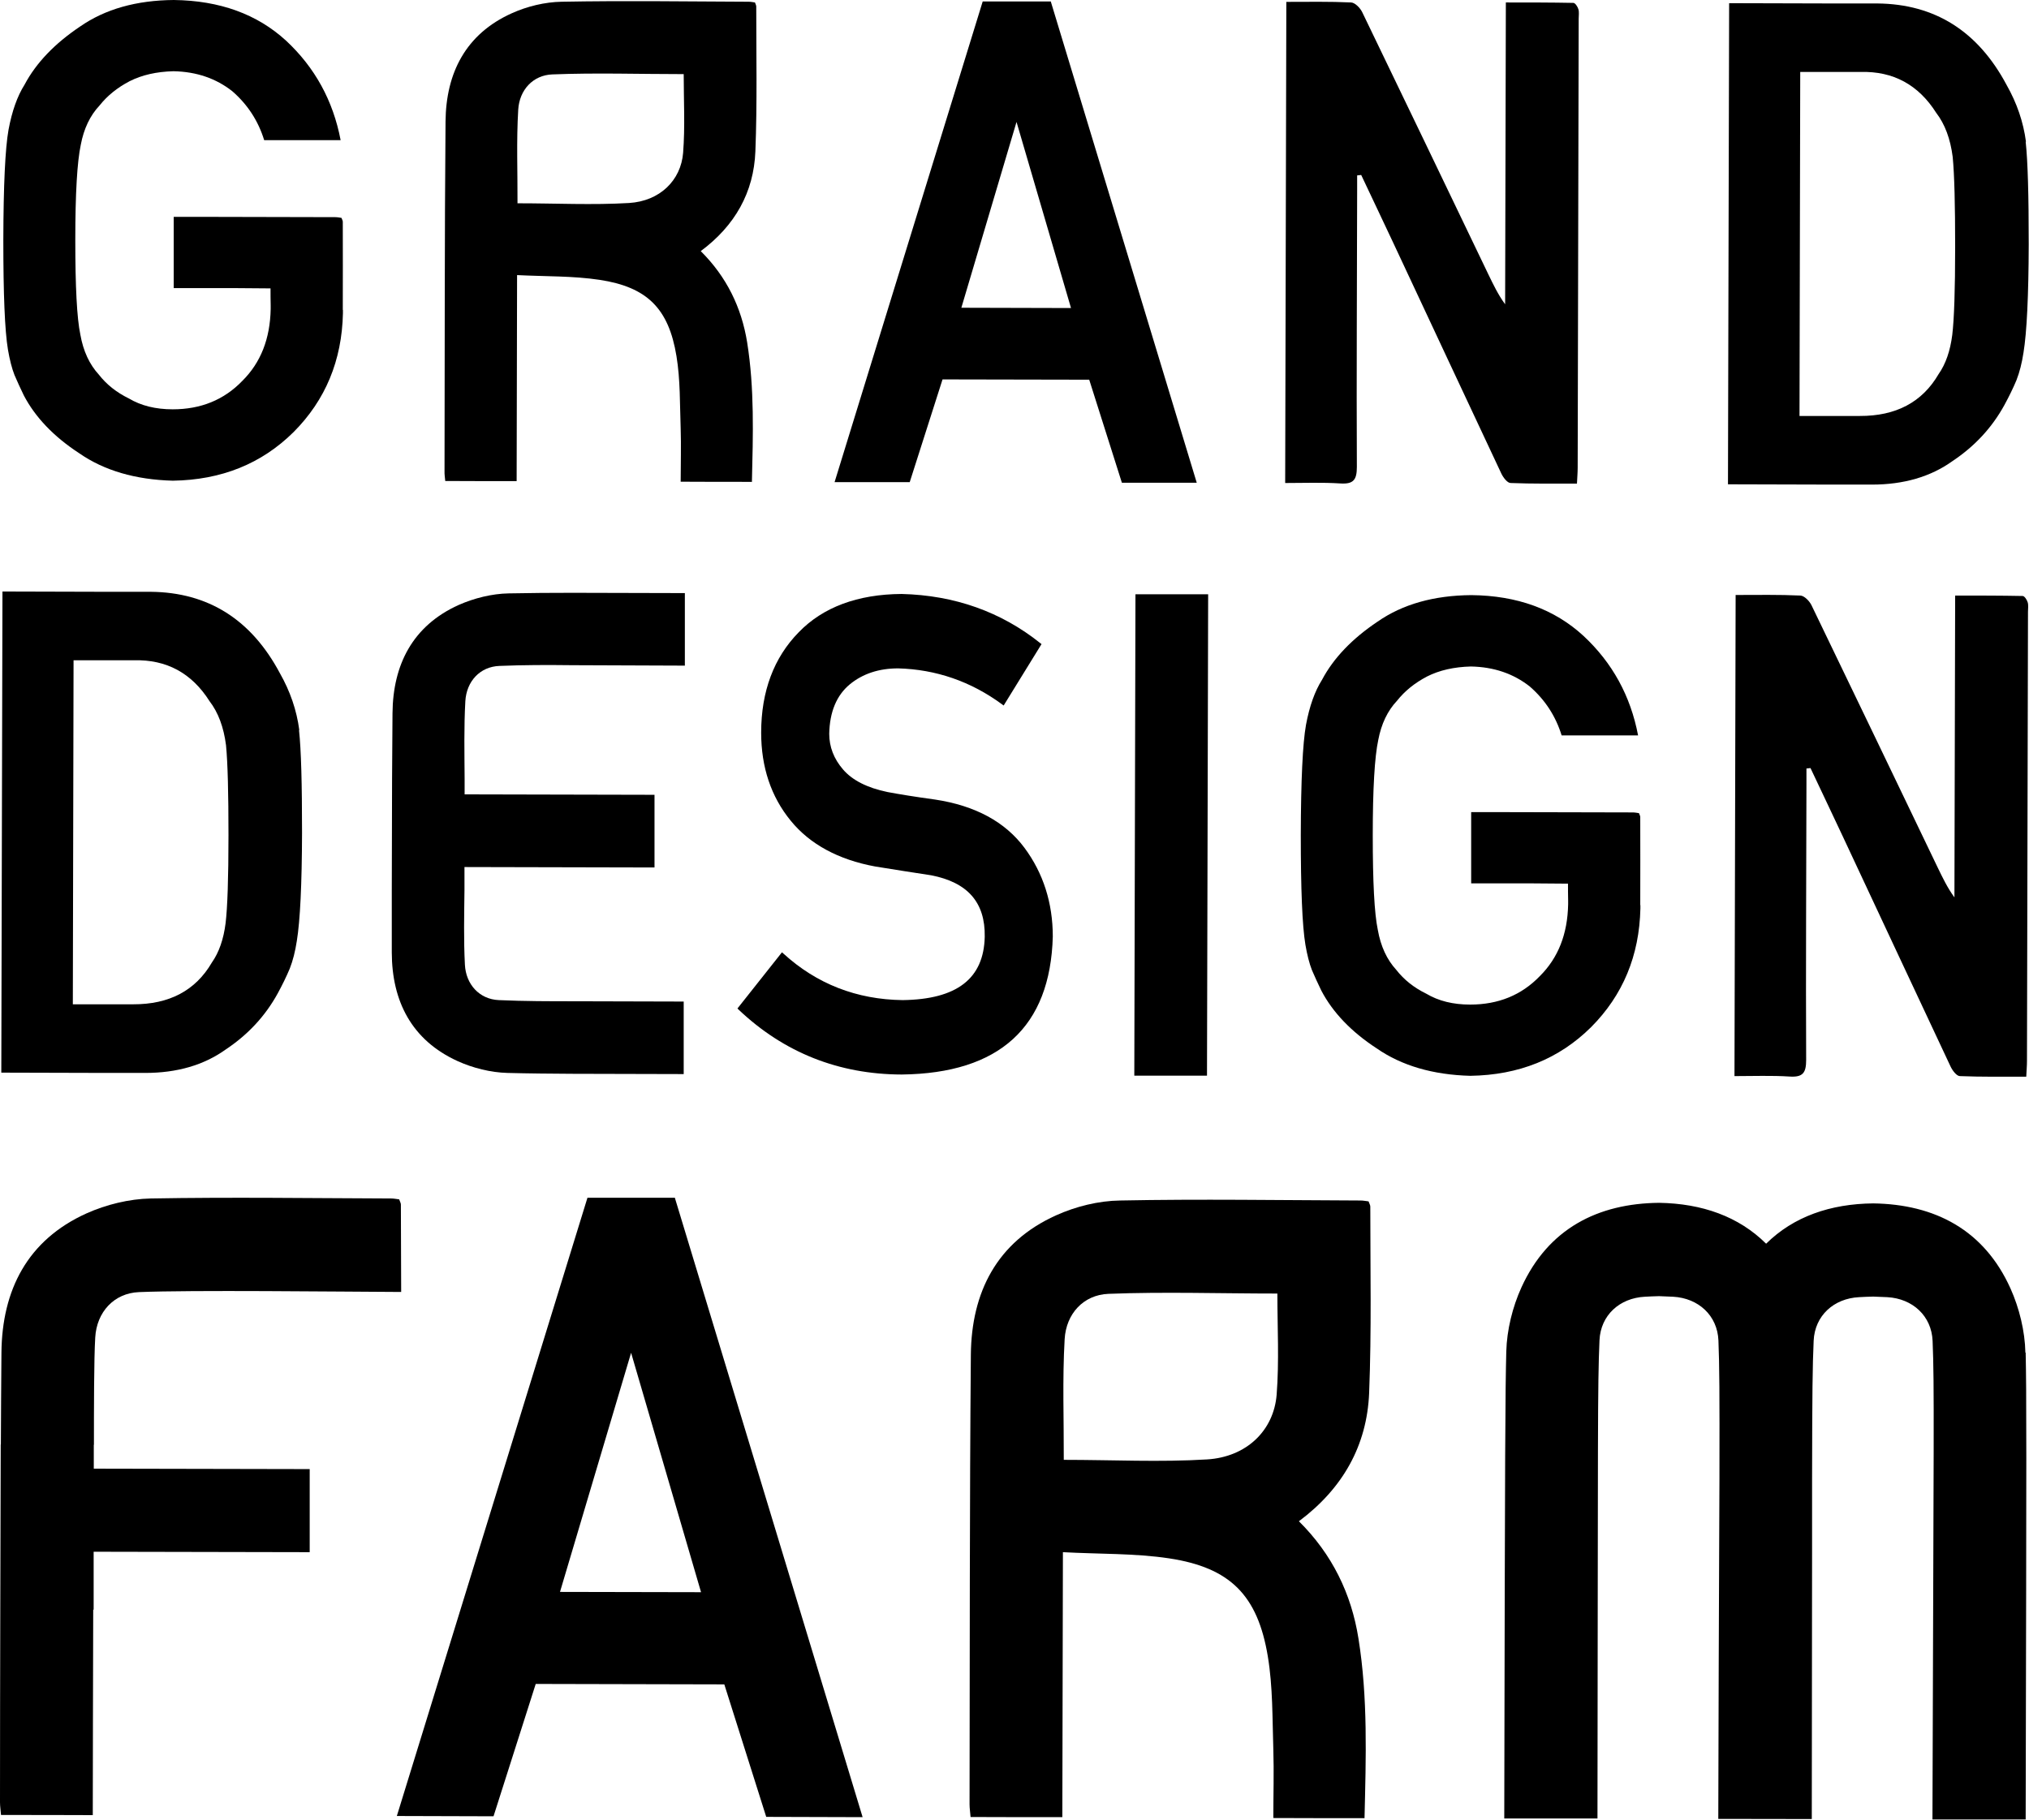
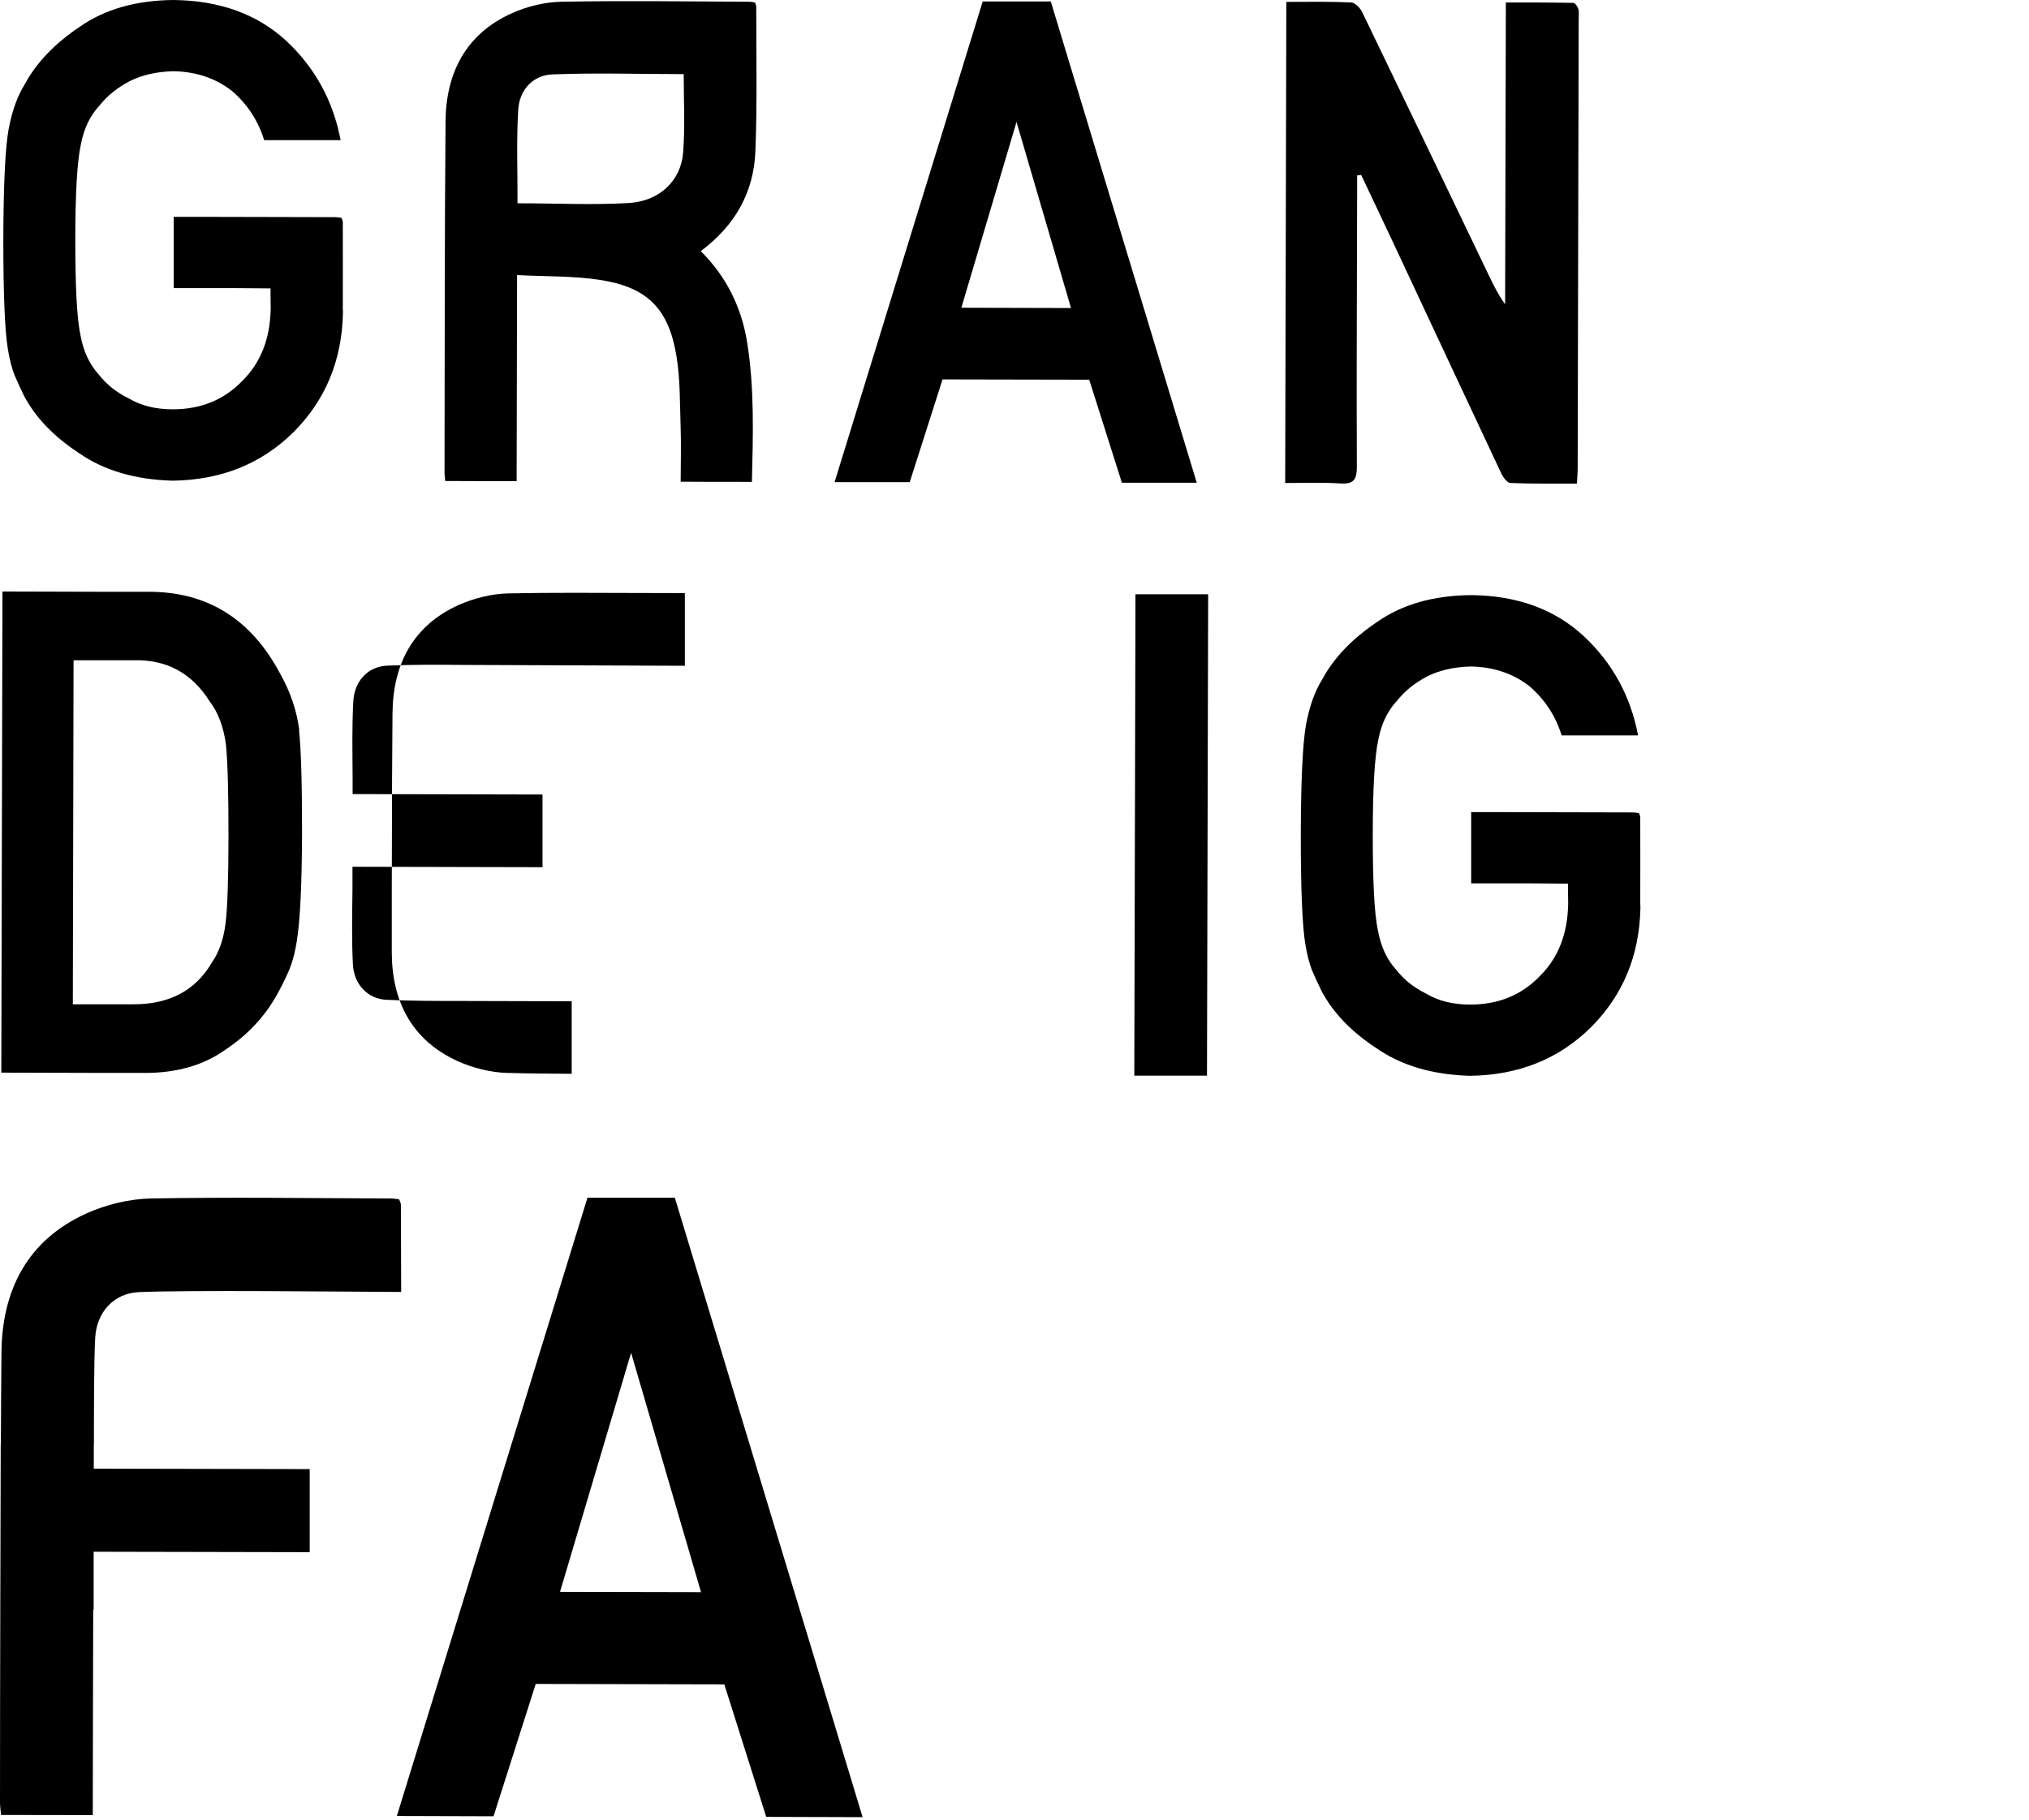
<svg xmlns="http://www.w3.org/2000/svg" id="_レイヤー_2" width="140.4" height="125.94" viewBox="0 0 140.4 125.94">
  <defs>
    <style>.cls-1{stroke-width:0px;}</style>
  </defs>
  <g id="element">
-     <path class="cls-1" d="M47.39,46.08v-5.03s-7.76-.02-7.76-.02h0c-1.48,0-2.95.01-4.43.04-1.16.02-2.39.33-3.46.8-3.19,1.44-4.55,4.14-4.58,7.49-.01,1.51-.02,3.02-.03,4.53h0s-.02,7.72-.02,7.72h0c0,1.44,0,2.88,0,4.32.01,3.36,1.37,6.06,4.55,7.51,1.06.48,2.29.79,3.45.82,1.48.04,2.97.05,4.45.06h0s7.75.02,7.75.02v-5.02s-7.48-.02-7.48-.02h0c-1.78,0-3.55,0-5.32-.08-1.34-.06-2.27-1.09-2.34-2.45-.09-1.72-.05-3.45-.03-5.16h0s0-1.6,0-1.6l13.15.03v-5.03s-13.14-.03-13.14-.03v-1.09s0,0,0,0c-.01-1.78-.05-3.57.05-5.36.08-1.37,1.01-2.39,2.36-2.44,1.68-.07,3.36-.07,5.04-.05h0s7.78.03,7.78.03Z" />
+     <path class="cls-1" d="M47.39,46.08v-5.03s-7.76-.02-7.76-.02h0c-1.48,0-2.95.01-4.43.04-1.16.02-2.39.33-3.46.8-3.19,1.44-4.55,4.14-4.58,7.49-.01,1.51-.02,3.02-.03,4.53h0s-.02,7.72-.02,7.72h0c0,1.44,0,2.88,0,4.32.01,3.36,1.37,6.06,4.55,7.51,1.06.48,2.29.79,3.45.82,1.48.04,2.97.05,4.45.06h0v-5.02s-7.48-.02-7.48-.02h0c-1.78,0-3.55,0-5.32-.08-1.34-.06-2.27-1.09-2.34-2.45-.09-1.72-.05-3.45-.03-5.16h0s0-1.6,0-1.6l13.15.03v-5.03s-13.14-.03-13.14-.03v-1.09s0,0,0,0c-.01-1.78-.05-3.57.05-5.36.08-1.37,1.01-2.39,2.36-2.44,1.68-.07,3.36-.07,5.04-.05h0s7.78.03,7.78.03Z" />
    <path class="cls-1" d="M6.51,100h-.01c0-2.35,0-5.95.09-7.43.1-1.76,1.3-3.07,3.03-3.14,3.62-.15,13.64-.03,18.14-.01,0-2.02-.02-4.03-.02-6.05,0-.11-.07-.21-.12-.36-.18-.02-.37-.06-.55-.06-5.55-.02-11.09-.1-16.64,0-1.49.03-3.08.42-4.44,1.03-4.1,1.85-5.85,5.32-5.89,9.64-.02,2.12-.03,4.24-.04,6.36h-.01s-.03,11.42-.03,11.42h0C.01,115.85,0,120.29,0,124.74c0,.29.05.59.07.88,2.13,0,4.18,0,6.35.01,0-3.36.02-8.89.03-14.22h.03s0-4.01,0-4.01l14.95.03v-5.75s-14.94-.03-14.94-.03v-1.65Z" />
    <path class="cls-1" d="M46.71,82.9h-6.06s-13.19,42.79-13.19,42.79l6.69.02,2.92-9.16,13.05.03,2.9,9.17,6.67.02-12.99-42.86ZM38.75,110.18l4.92-16.55,4.84,16.57-9.76-.02Z" />
    <path class="cls-1" d="M52.01,33.35c-1.68,0-3.25,0-4.91-.01,0-1.26.04-2.48,0-3.69-.06-1.67-.02-3.36-.29-5-.54-3.3-2.03-4.78-5.31-5.28-1.85-.28-3.74-.23-5.72-.33-.01,4.83-.02,9.51-.03,14.26-1.69,0-3.28,0-4.94-.01-.02-.23-.06-.46-.05-.69.02-8.06,0-16.13.07-24.19.03-3.36,1.4-6.06,4.58-7.49,1.06-.48,2.29-.78,3.46-.8,4.31-.08,8.62-.02,12.94,0,.14,0,.29.03.43.05.04.11.09.2.09.28,0,3.34.07,6.69-.06,10.03-.11,2.83-1.41,5.14-3.78,6.9,1.79,1.78,2.82,3.9,3.21,6.31.51,3.19.41,6.41.33,9.68ZM35.82,14.07c2.63,0,5.18.13,7.71-.02,2.12-.13,3.59-1.56,3.74-3.48.14-1.81.04-3.63.04-5.44-3.06,0-6.08-.1-9.09.02-1.34.05-2.28,1.08-2.36,2.44-.13,2.17-.04,4.34-.05,6.49Z" />
-     <path class="cls-1" d="M94.43,125.84c-2.16,0-4.18,0-6.32-.01,0-1.62.05-3.19,0-4.75-.07-2.15-.03-4.32-.38-6.43-.7-4.24-2.61-6.15-6.82-6.79-2.38-.36-4.82-.29-7.36-.43-.01,6.22-.03,12.23-.04,18.34-2.17,0-4.22,0-6.35-.01-.02-.3-.07-.59-.07-.88.02-10.37,0-20.74.09-31.12.04-4.31,1.79-7.79,5.89-9.64,1.37-.62,2.95-1.01,4.44-1.03,5.54-.11,11.09-.02,16.64,0,.18,0,.37.04.55.06.05.15.12.25.12.36,0,4.3.09,8.61-.08,12.9-.15,3.64-1.82,6.61-4.86,8.88,2.3,2.28,3.63,5.02,4.12,8.11.66,4.11.52,8.25.42,12.45ZM73.61,101.04c3.39,0,6.66.17,9.92-.03,2.73-.17,4.61-2,4.81-4.48.18-2.32.05-4.67.05-7-3.93,0-7.82-.13-11.69.02-1.73.07-2.93,1.38-3.03,3.14-.16,2.79-.05,5.59-.06,8.34Z" />
-     <path class="cls-1" d="M140.15,93.62c-.03-1.49-.42-3.08-1.03-4.44-1.83-4.07-5.25-5.83-9.5-5.89-2.96.03-5.51.91-7.41,2.79-1.9-1.89-4.44-2.78-7.4-2.83-4.25.04-7.68,1.79-9.53,5.85-.62,1.36-1.01,2.95-1.05,4.44-.07,2.89-.09,5.79-.14,32.32h6.45c.04-26.8,0-29.96.14-33.1.08-1.73,1.39-2.92,3.14-3.01.31-.02.63-.03.98-.04.34.01.67.03.98.04,1.75.1,3.06,1.3,3.13,3.03.07,1.77.08,3.55.07,9.56,0,1.4-.01,3.05-.02,5.01-.02,4.44-.04,10.39-.06,18.54h.02s6.43.01,6.43.01h.02c.01-8.15.02-14.1.02-18.54,0-1.97,0-3.61,0-5.01.01-6.01.03-7.79.11-9.56.08-1.73,1.39-2.92,3.14-3.01.31-.02.63-.03.98-.04.34.01.67.03.98.04,1.75.1,3.06,1.3,3.13,3.03.13,3.14.07,6.3-.01,33.12h6.45c.06-26.52.06-29.41,0-32.31Z" />
    <path class="cls-1" d="M72.71.1h-4.71s-10.25,33.27-10.25,33.27h5.2s2.27-7.11,2.27-7.11l10.15.02,2.26,7.13h5.18S72.71.1,72.71.1ZM66.52,21.31l3.82-12.87,3.77,12.88-7.59-.02Z" />
-     <path class="cls-1" d="M140.19,9.81c-.18-1.37-.63-2.68-1.34-3.93-1.98-3.72-4.96-5.6-8.93-5.64h-.65s-2.38,0-2.38,0l-7.24-.02-.08,33.3,7.24.02h2.07s.65,0,.65,0c2.2,0,4.06-.54,5.58-1.63,1.53-1.02,2.73-2.31,3.59-3.88.32-.59.6-1.16.83-1.71.22-.56.38-1.2.49-1.92.23-1.42.35-3.91.36-7.49,0-3.37-.06-5.73-.21-7.1ZM126.83,28.79h-2.31s.05-23.81.05-23.81h2.31s1.87,0,1.87,0c2.26-.06,4,.89,5.23,2.83.6.78.98,1.8,1.14,3.05.12,1.25.17,3.33.17,6.23,0,2.98-.07,5.01-.2,6.09-.14,1.1-.45,2.01-.95,2.72-1.13,1.94-2.95,2.9-5.45,2.89h-1.87Z" />
    <path class="cls-1" d="M20.71,50.53c-.18-1.37-.63-2.68-1.34-3.93-1.98-3.72-4.96-5.6-8.93-5.64h-.65s-2.38,0-2.38,0l-7.24-.02-.08,33.3,7.24.02h2.07s.65,0,.65,0c2.2,0,4.06-.54,5.58-1.63,1.53-1.02,2.73-2.31,3.59-3.88.32-.59.6-1.16.83-1.71.22-.56.38-1.2.49-1.92.23-1.42.35-3.91.36-7.49,0-3.37-.06-5.73-.21-7.1ZM7.35,69.51h-2.31s.05-23.81.05-23.81h2.31s1.87,0,1.87,0c2.26-.06,4,.89,5.23,2.83.6.78.98,1.8,1.14,3.05.12,1.25.17,3.33.17,6.23,0,2.98-.07,5.01-.2,6.09-.14,1.1-.45,2.01-.95,2.72-1.13,1.94-2.95,2.9-5.45,2.89h-1.87Z" />
    <path class="cls-1" d="M89,.13c1.55,0,3.02-.03,4.49.04.27.01.63.38.77.67,2.92,6.04,5.82,12.09,8.73,18.15.34.7.67,1.4,1.16,2.07.02-6.91.03-13.82.05-20.89,1.62,0,3.15,0,4.67.03.13,0,.3.27.35.44.06.2.02.44.02.65-.02,10.36-.05,20.72-.07,31.08,0,.34-.03.67-.05,1.1-1.58,0-3.09.02-4.59-.04-.23,0-.52-.39-.65-.67-2.5-5.31-4.97-10.62-7.46-15.93-.74-1.58-1.49-3.15-2.23-4.72-.09.01-.18.02-.28.03,0,.35,0,.7,0,1.05-.01,6.37-.05,12.75-.02,19.12,0,.9-.23,1.21-1.15,1.15-1.24-.08-2.5-.03-3.81-.03.03-11.13.05-22.13.08-33.31Z" />
-     <path class="cls-1" d="M120.09,41.18c1.55,0,3.02-.03,4.49.04.27.01.63.38.77.67,2.92,6.04,5.82,12.09,8.73,18.15.34.7.67,1.4,1.16,2.07.02-6.91.03-13.82.05-20.89,1.62,0,3.15,0,4.67.03.13,0,.3.27.35.44.06.2.02.44.02.65-.02,10.36-.05,20.72-.07,31.08,0,.34-.03.67-.05,1.1-1.58,0-3.09.02-4.59-.04-.23,0-.52-.39-.65-.67-2.5-5.31-4.97-10.62-7.46-15.93-.74-1.58-1.49-3.15-2.23-4.72-.09.01-.18.02-.28.03,0,.35,0,.7,0,1.05-.01,6.37-.05,12.75-.02,19.12,0,.9-.23,1.21-1.15,1.15-1.24-.08-2.5-.03-3.81-.03.03-11.13.05-22.13.08-33.31Z" />
    <path class="cls-1" d="M78.57,41.13h5.03s-.08,33.32-.08,33.32h-5.03s.08-33.32.08-33.32Z" />
    <path class="cls-1" d="M23.72,21.45c.01-2.03,0-4.07,0-6.1,0-.08-.05-.16-.09-.27-.14-.02-.28-.05-.43-.05-2.89,0-5.85-.02-8.74-.02h0s-2.44,0-2.44,0v4.93s4.16,0,4.16,0c.84,0,1.69.02,2.54.02,0,.39,0,.78.01,1.17v.26c-.04,2.06-.69,3.71-1.96,4.97-1.27,1.32-2.88,1.97-4.82,1.97-1.18,0-2.19-.25-3.03-.75-.86-.42-1.55-.97-2.08-1.65-.65-.71-1.08-1.63-1.28-2.77-.24-1.14-.35-3.32-.35-6.55,0-3.22.13-5.42.38-6.59.21-1.11.64-2.02,1.3-2.72.53-.67,1.22-1.23,2.08-1.68.85-.43,1.86-.66,3.03-.69,1.6.03,2.95.5,4.07,1.38,1.07.93,1.8,2.06,2.21,3.39h5.29c-.52-2.73-1.78-5.03-3.78-6.89C17.79.98,15.21.04,12.03,0c-2.59.02-4.75.63-6.48,1.83-1.76,1.18-3.05,2.52-3.85,4.03-.5.79-.87,1.83-1.11,3.12-.23,1.29-.35,3.83-.36,7.63,0,3.74.1,6.27.32,7.59.12.7.27,1.29.45,1.75.19.45.41.92.65,1.42.79,1.51,2.07,2.85,3.83,4,1.73,1.2,3.89,1.83,6.48,1.9,3.36-.05,6.14-1.17,8.36-3.37,2.2-2.21,3.34-4.95,3.41-8.22v-.23s0,0,0,0Z" />
    <path class="cls-1" d="M113.5,62.65c.01-2.03,0-4.07,0-6.1,0-.08-.05-.16-.09-.27-.14-.02-.28-.05-.43-.05-2.89,0-5.85-.02-8.74-.02h0s-2.44,0-2.44,0v4.93s4.16,0,4.16,0c.84,0,1.69.02,2.54.02,0,.39,0,.78.01,1.17v.26c-.04,2.06-.69,3.71-1.96,4.97-1.27,1.32-2.88,1.97-4.82,1.97-1.18,0-2.19-.25-3.03-.75-.86-.42-1.55-.97-2.08-1.65-.65-.71-1.08-1.63-1.28-2.77-.24-1.14-.35-3.32-.35-6.55,0-3.22.13-5.42.38-6.59.21-1.11.64-2.02,1.3-2.72.53-.67,1.22-1.23,2.08-1.68.85-.43,1.86-.66,3.03-.69,1.6.03,2.95.5,4.07,1.38,1.07.93,1.8,2.06,2.21,3.39h5.29c-.52-2.73-1.78-5.03-3.78-6.89-2-1.84-4.58-2.79-7.76-2.82-2.59.02-4.75.63-6.48,1.83-1.76,1.18-3.05,2.52-3.85,4.03-.5.79-.87,1.83-1.11,3.12-.23,1.29-.35,3.83-.36,7.63,0,3.74.1,6.27.32,7.59.12.7.27,1.29.45,1.75.19.45.41.92.65,1.42.79,1.51,2.07,2.85,3.83,4,1.73,1.2,3.89,1.83,6.48,1.9,3.36-.05,6.14-1.17,8.36-3.37,2.2-2.21,3.34-4.95,3.41-8.22v-.23s0,0,0,0Z" />
-     <path class="cls-1" d="M70.89,58.68c-1.33-1.79-3.4-2.92-6.18-3.34-1.39-.19-2.49-.37-3.29-.52-1.41-.29-2.45-.82-3.09-1.57-.63-.73-.95-1.56-.95-2.46.03-1.52.51-2.67,1.43-3.43.89-.73,2.01-1.1,3.34-1.1,2.61.07,5.03.9,7.19,2.49l.11.08,2.62-4.25-.09-.07c-2.7-2.16-5.92-3.31-9.59-3.4-3.05.02-5.45.92-7.12,2.65-1.72,1.75-2.6,4.09-2.6,6.95,0,2.38.68,4.43,2.05,6.1,1.32,1.62,3.29,2.69,5.83,3.16,1.41.23,2.7.43,3.88.61,2.53.49,3.75,1.88,3.71,4.25-.06,2.9-1.92,4.34-5.68,4.39-3.18-.04-5.95-1.12-8.25-3.22l-.1-.09-3.01,3.8-.07.09.08.08c3.13,2.97,6.93,4.48,11.29,4.49,6.77-.08,10.28-3.29,10.45-9.55,0-2.32-.66-4.39-1.96-6.14Z" />
  </g>
</svg>